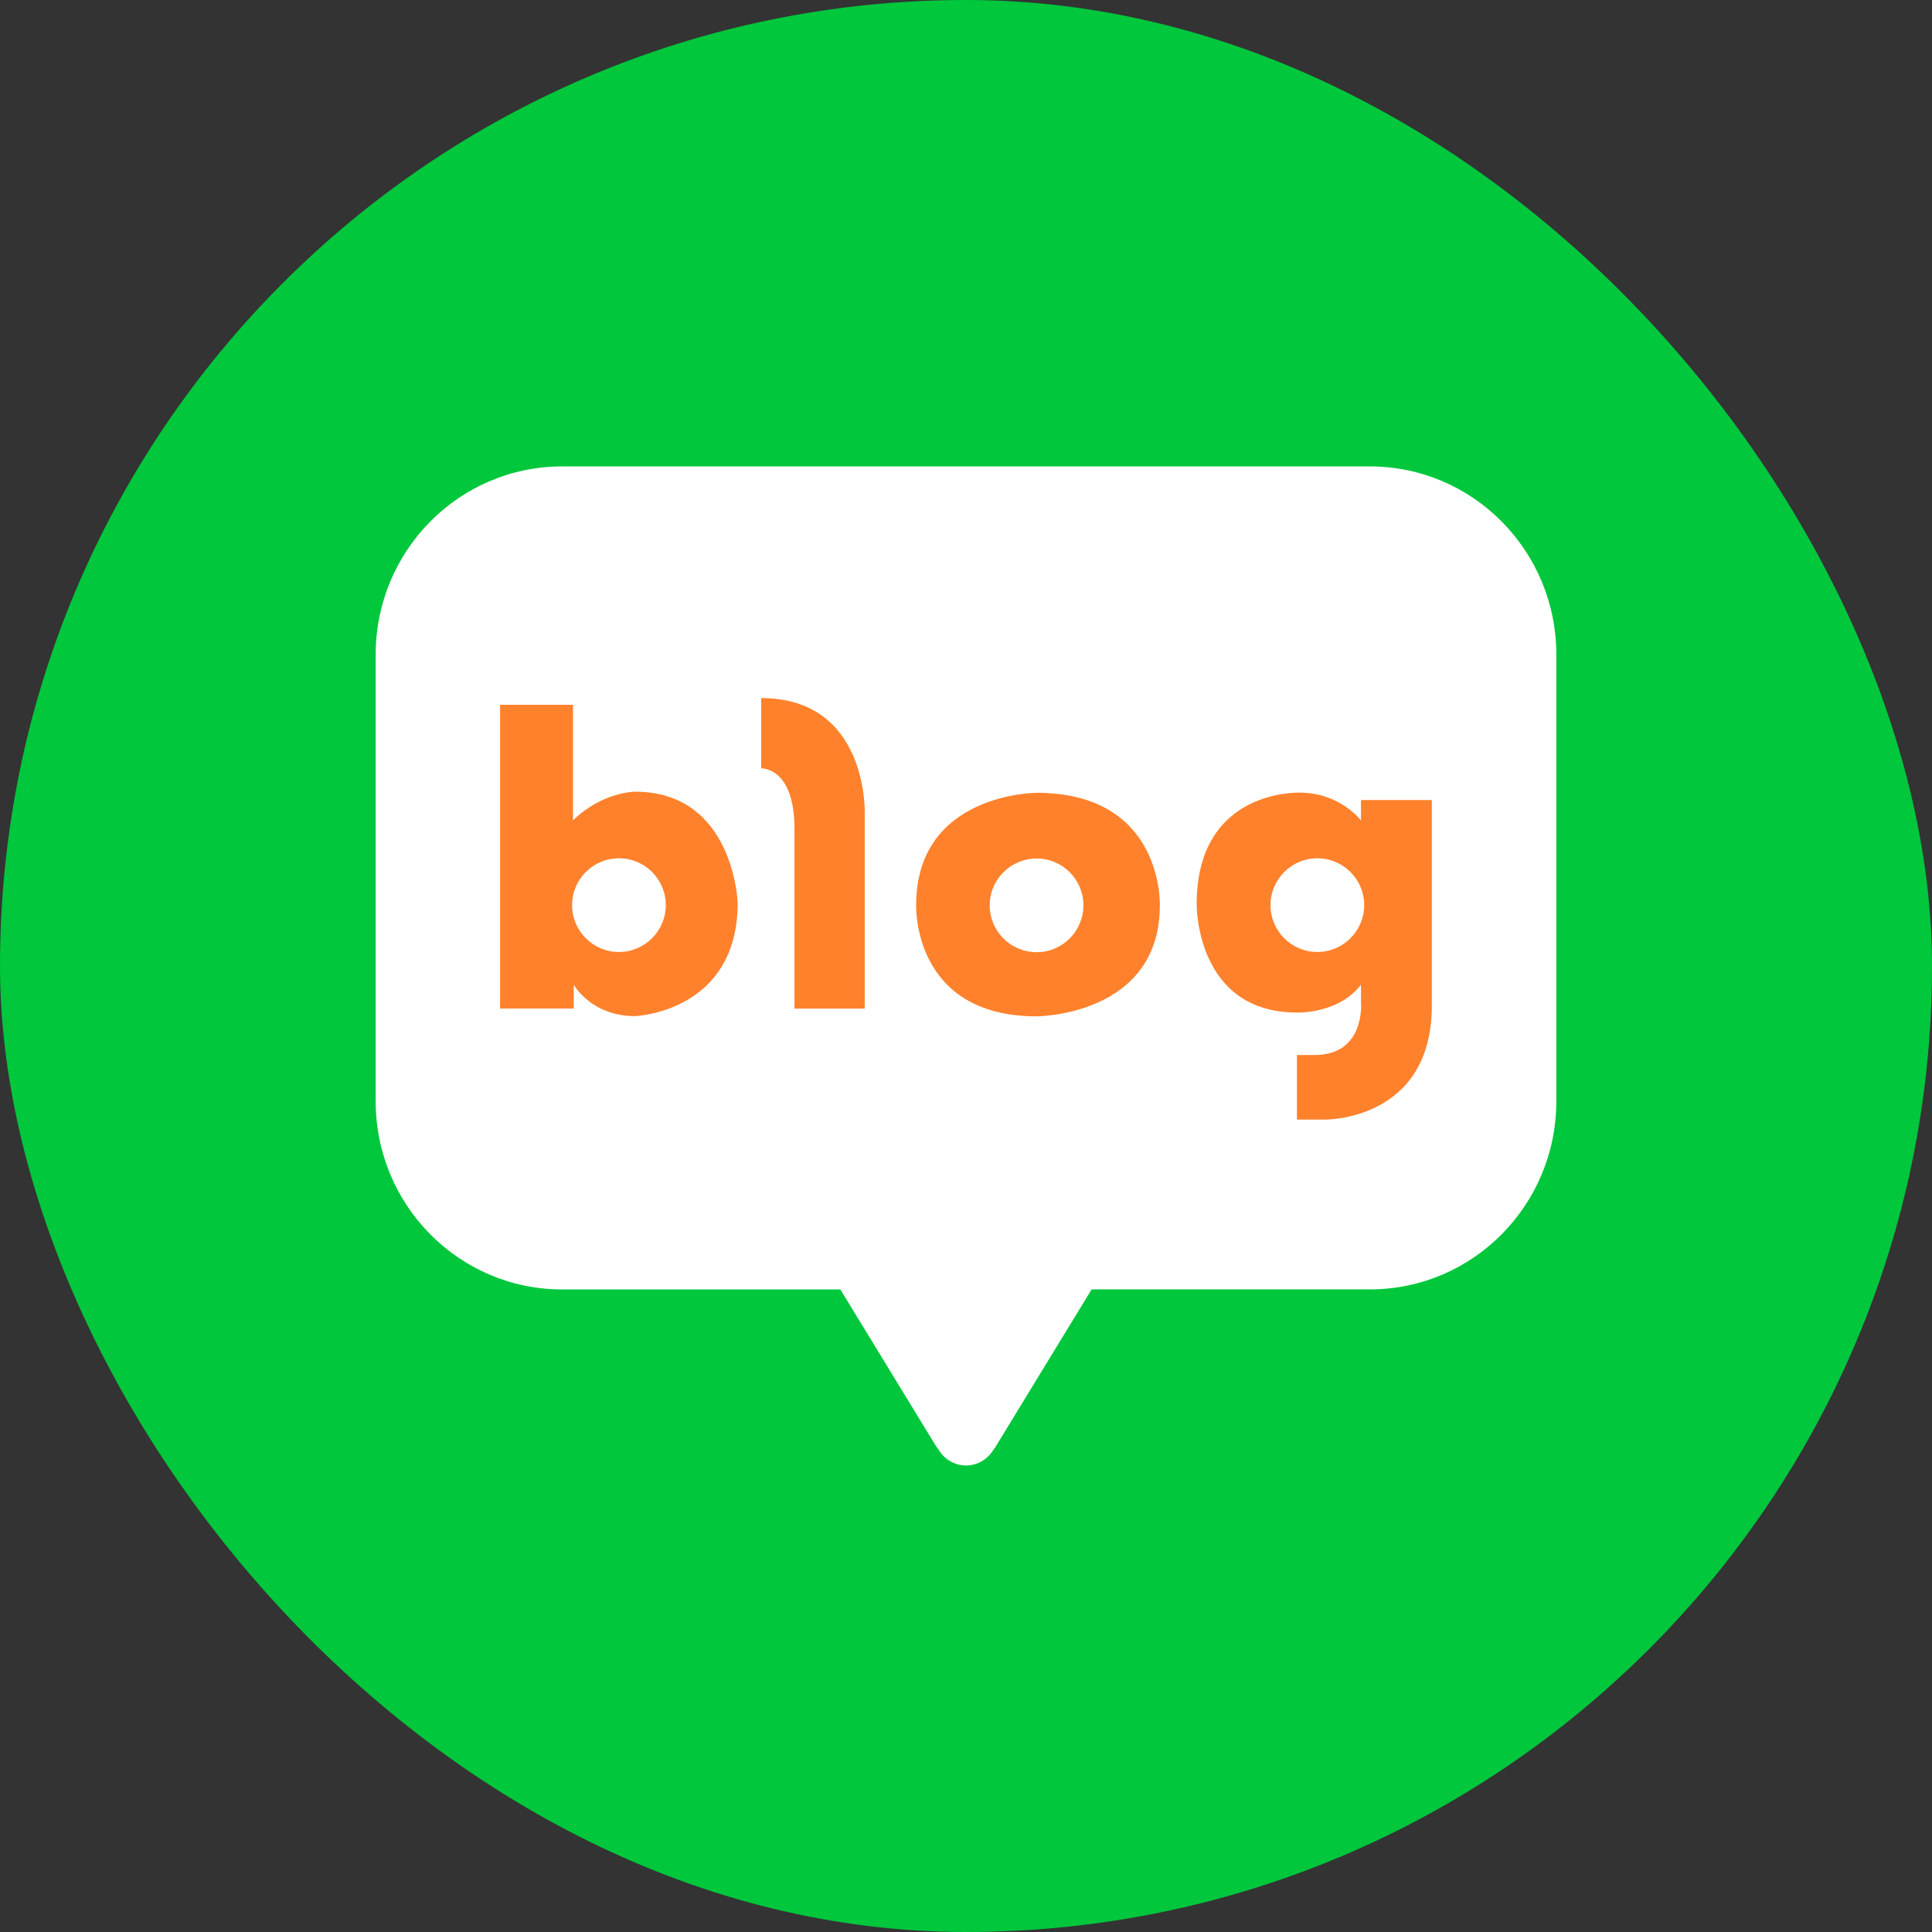
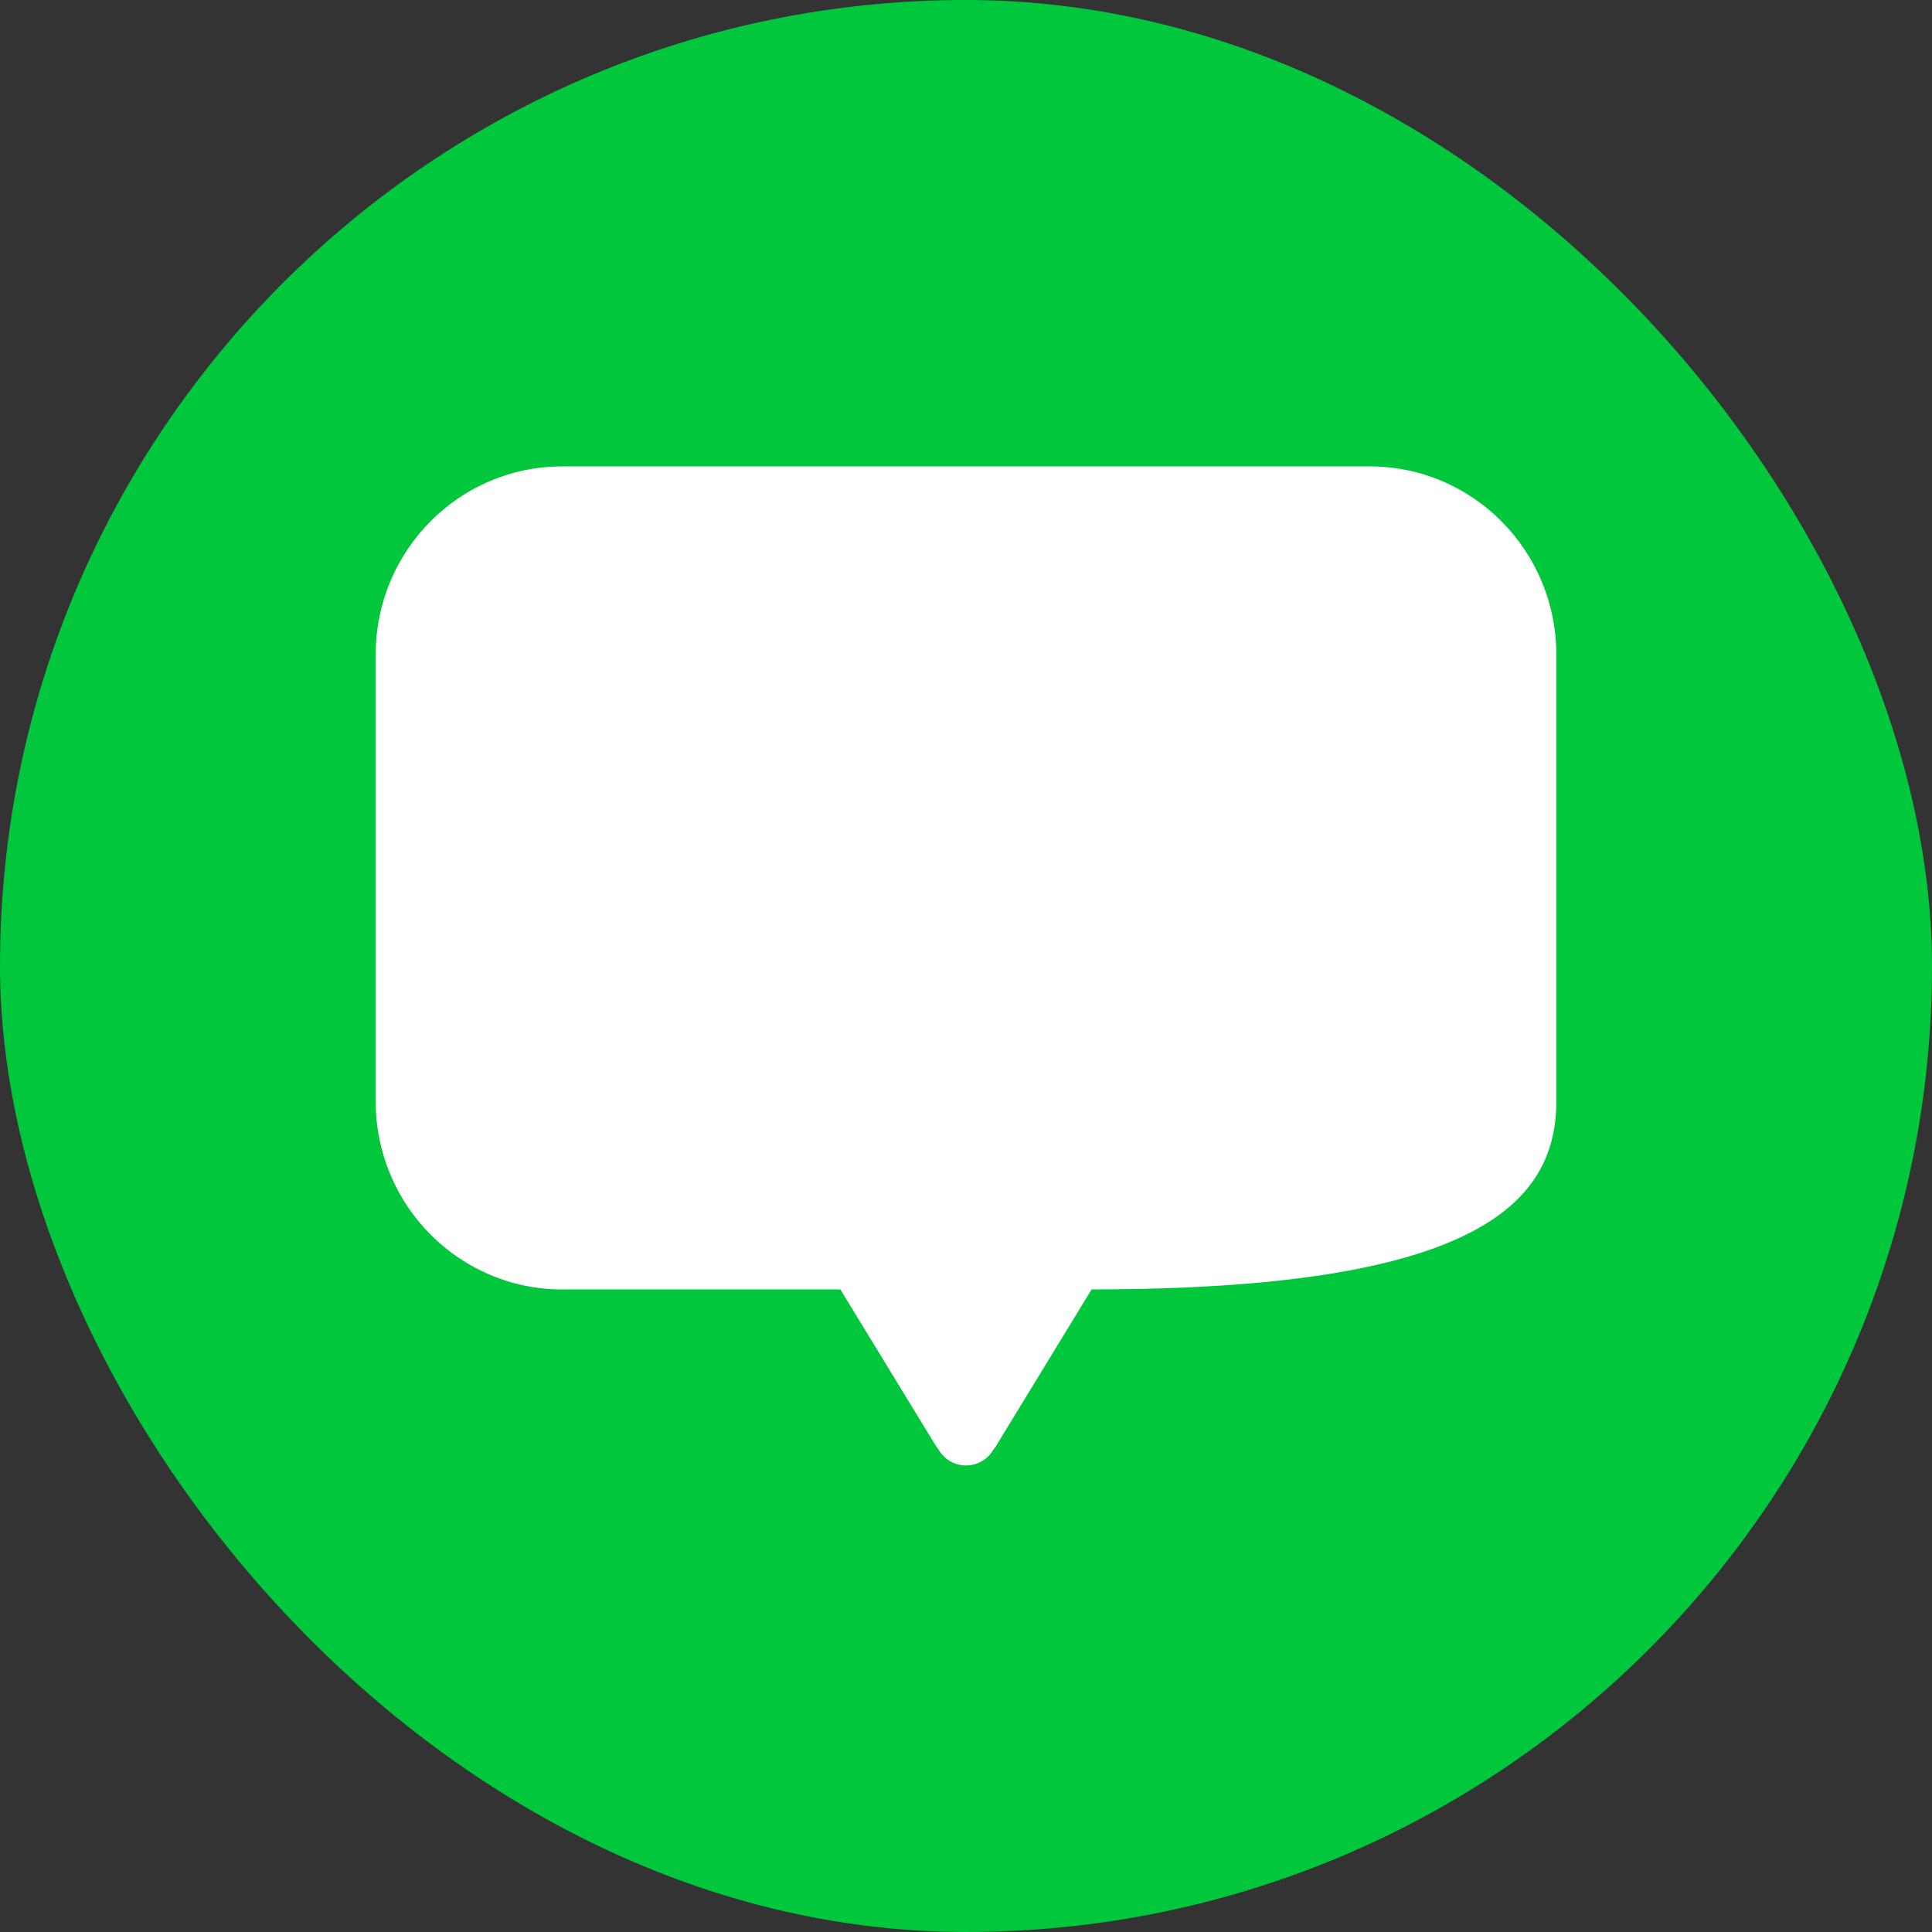
<svg xmlns="http://www.w3.org/2000/svg" width="36" height="36" viewBox="0 0 36 36" fill="none">
  <rect x="0" y="0" width="36" height="36" fill="#333333" stroke="none" />
  <rect width="36" height="36" rx="18" fill="#00C73C" />
-   <path d="M25.525 8.691H10.475C8.556 8.691 7 10.261 7 12.199V20.52C7 22.457 8.556 24.027 10.475 24.027H15.659L17.428 26.925C17.428 26.925 17.448 26.959 17.486 27.007C17.59 27.186 17.78 27.307 18 27.307C18.22 27.307 18.408 27.187 18.512 27.011C18.556 26.958 18.572 26.924 18.572 26.924L20.341 24.026H25.525C27.444 24.026 29 22.456 29 20.519V12.199C29 10.261 27.444 8.691 25.525 8.691Z" fill="white" />
-   <path d="M11.832 14.752C11.832 14.752 11.227 14.752 10.677 15.287V13.133H9.318V18.793H10.691V18.349C10.691 18.349 11.015 18.934 11.832 18.934C11.832 18.934 13.746 18.864 13.746 16.822C13.746 16.822 13.676 14.752 11.832 14.752H11.832ZM11.533 17.739C11.051 17.739 10.66 17.348 10.66 16.865C10.66 16.383 11.051 15.993 11.533 15.993C12.016 15.993 12.406 16.384 12.406 16.865C12.406 17.346 12.015 17.739 11.533 17.739Z" fill="#FF812C" />
-   <path d="M14.184 13.008V14.317C14.184 14.317 14.804 14.289 14.804 15.443V18.794H16.113V15.134C16.113 15.134 16.169 13.008 14.184 13.008Z" fill="#FF812C" />
-   <path d="M19.316 14.773C19.316 14.773 17.071 14.773 17.071 16.869C17.071 16.869 16.998 18.938 19.316 18.938C19.316 18.938 21.612 18.934 21.612 16.869C21.612 16.869 21.687 14.773 19.316 14.773ZM19.316 17.743C18.833 17.743 18.442 17.352 18.442 16.869C18.442 16.387 18.833 15.997 19.316 15.997C19.798 15.997 20.188 16.388 20.188 16.869C20.188 17.351 19.797 17.743 19.316 17.743Z" fill="#FF812C" />
-   <path d="M25.36 14.908V15.287C25.36 15.287 24.969 14.77 24.22 14.77C24.22 14.77 22.298 14.689 22.298 16.851C22.298 16.851 22.276 18.867 24.167 18.867C24.167 18.867 24.938 18.898 25.36 18.349V18.666C25.36 18.666 25.455 19.659 24.494 19.659H24.167V20.862H24.695C24.695 20.862 26.68 20.884 26.68 18.74V14.908H25.361H25.36ZM24.547 17.739C24.065 17.739 23.674 17.348 23.674 16.866C23.674 16.384 24.065 15.993 24.547 15.993C25.029 15.993 25.42 16.385 25.42 16.866C25.42 17.347 25.028 17.739 24.547 17.739Z" fill="#FF812C" />
+   <path d="M25.525 8.691H10.475C8.556 8.691 7 10.261 7 12.199V20.52C7 22.457 8.556 24.027 10.475 24.027H15.659L17.428 26.925C17.428 26.925 17.448 26.959 17.486 27.007C17.59 27.186 17.78 27.307 18 27.307C18.22 27.307 18.408 27.187 18.512 27.011C18.556 26.958 18.572 26.924 18.572 26.924L20.341 24.026C27.444 24.026 29 22.456 29 20.519V12.199C29 10.261 27.444 8.691 25.525 8.691Z" fill="white" />
</svg>